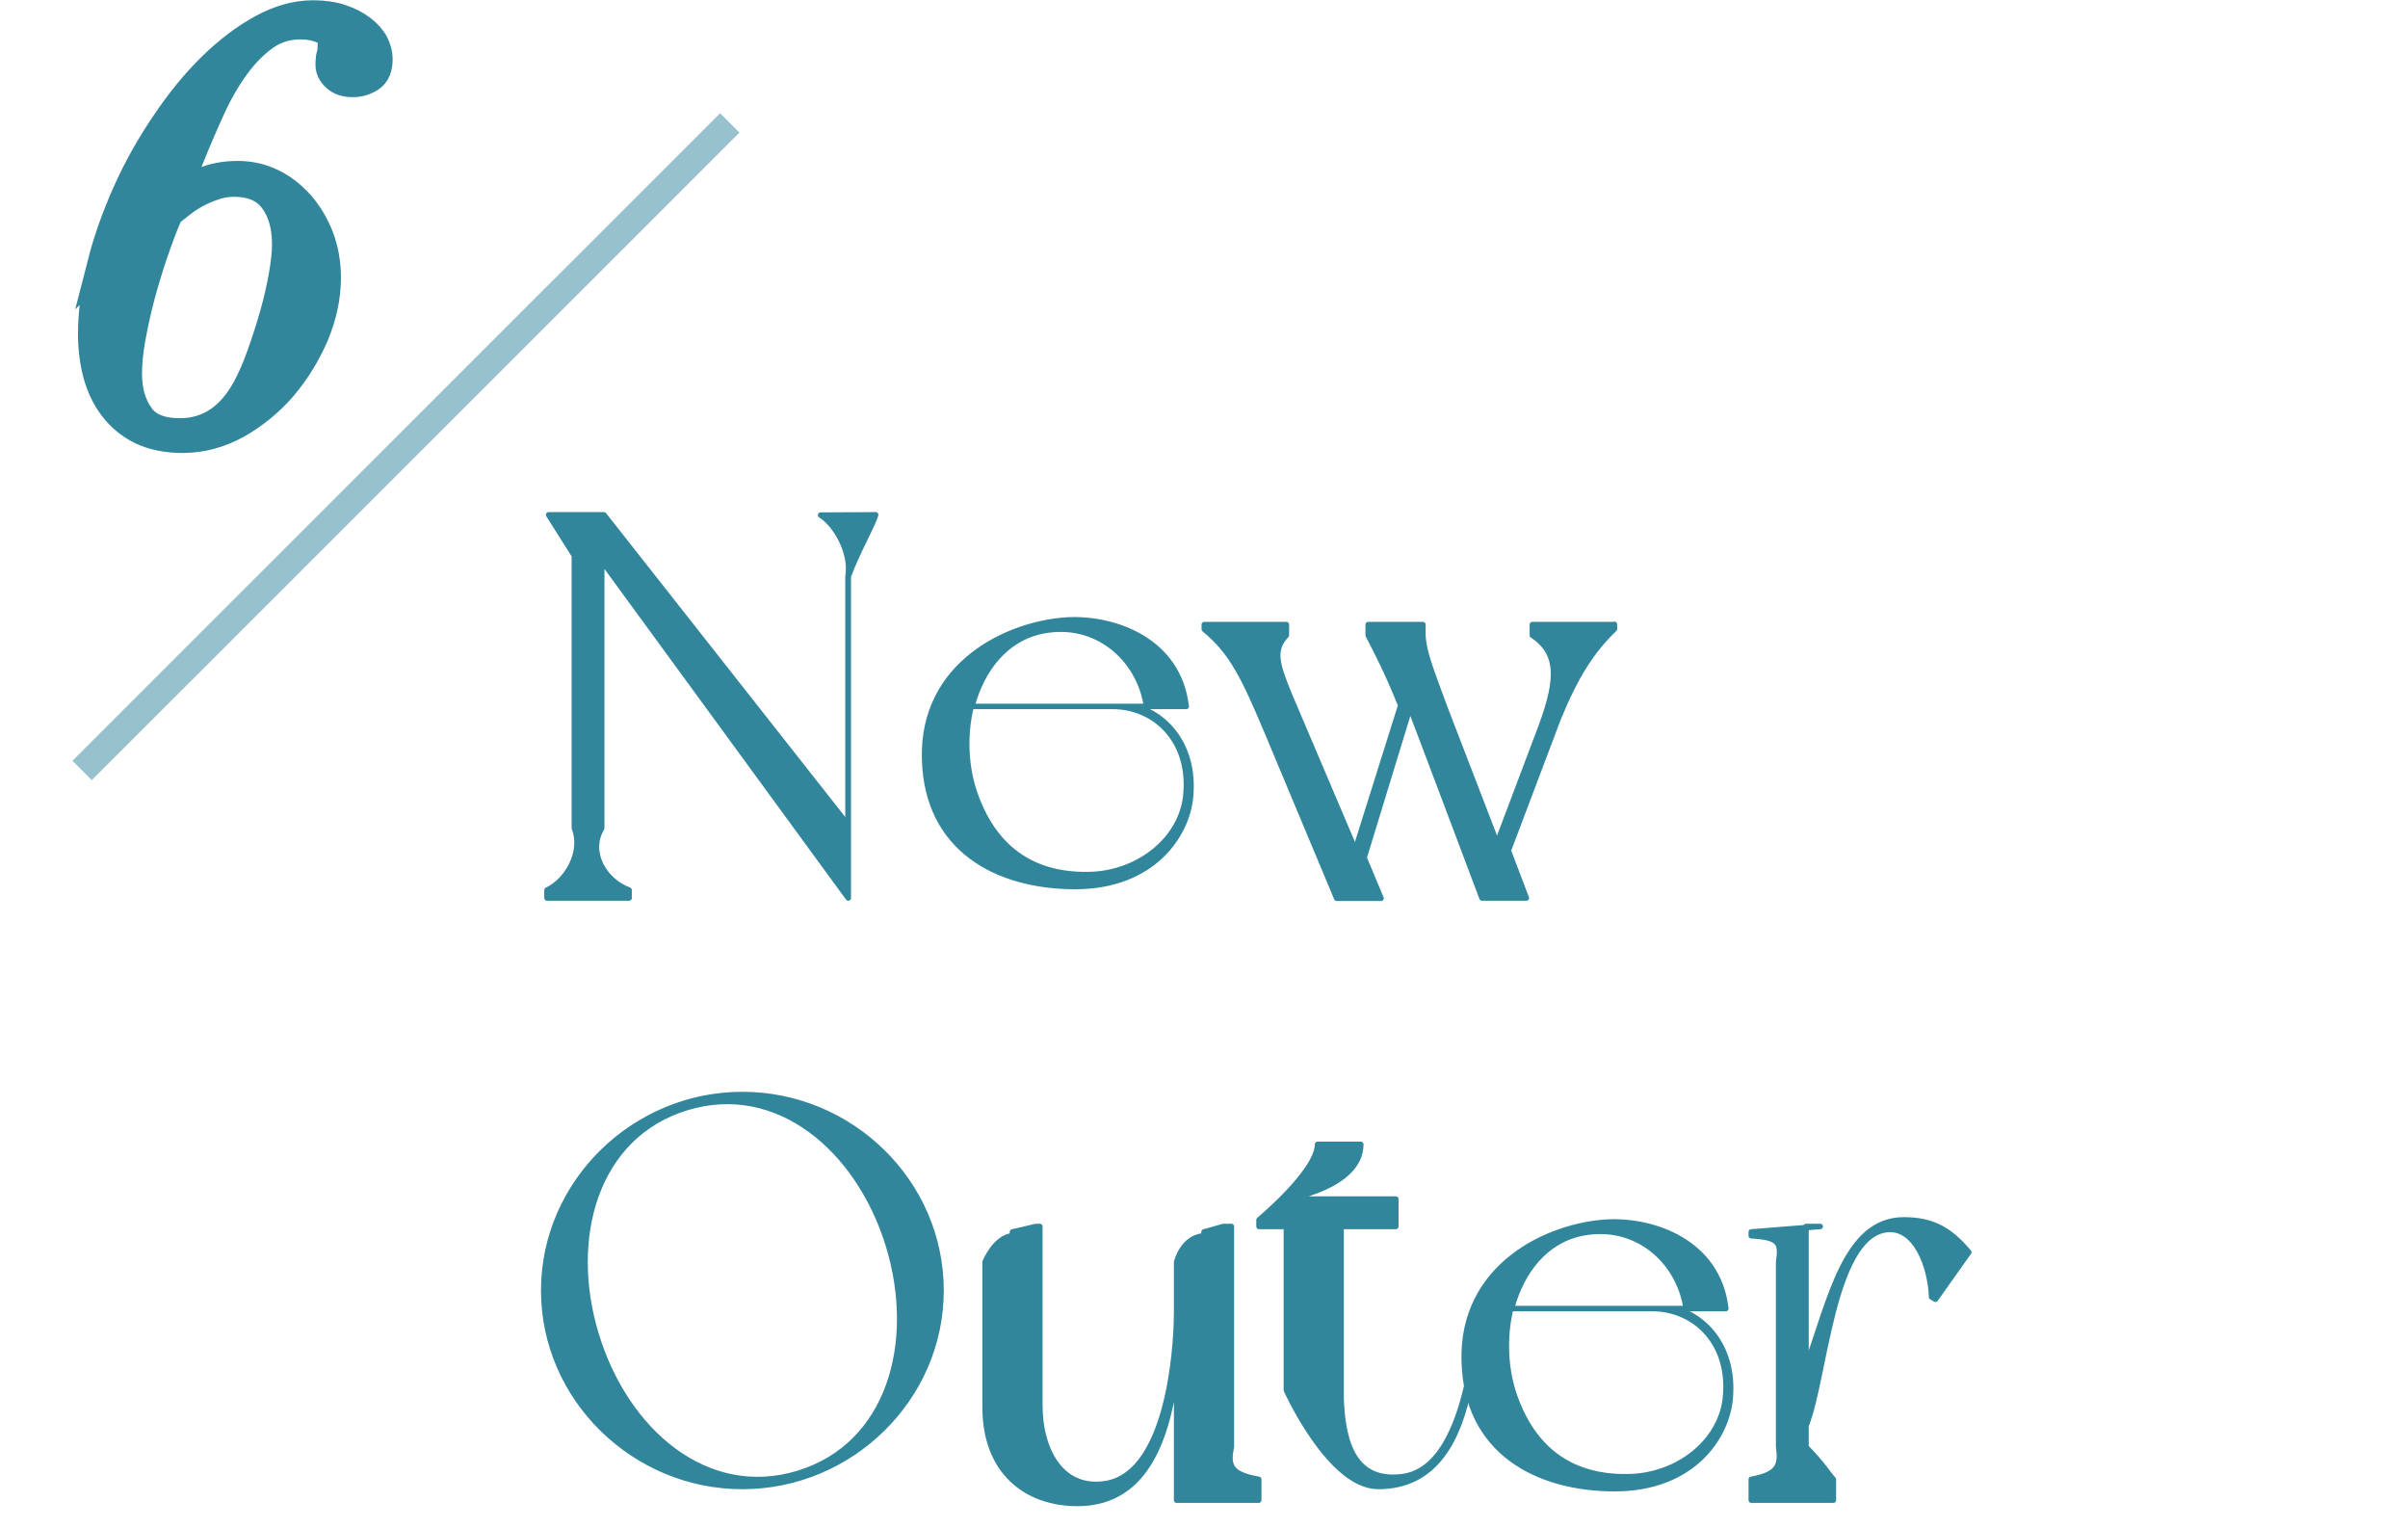
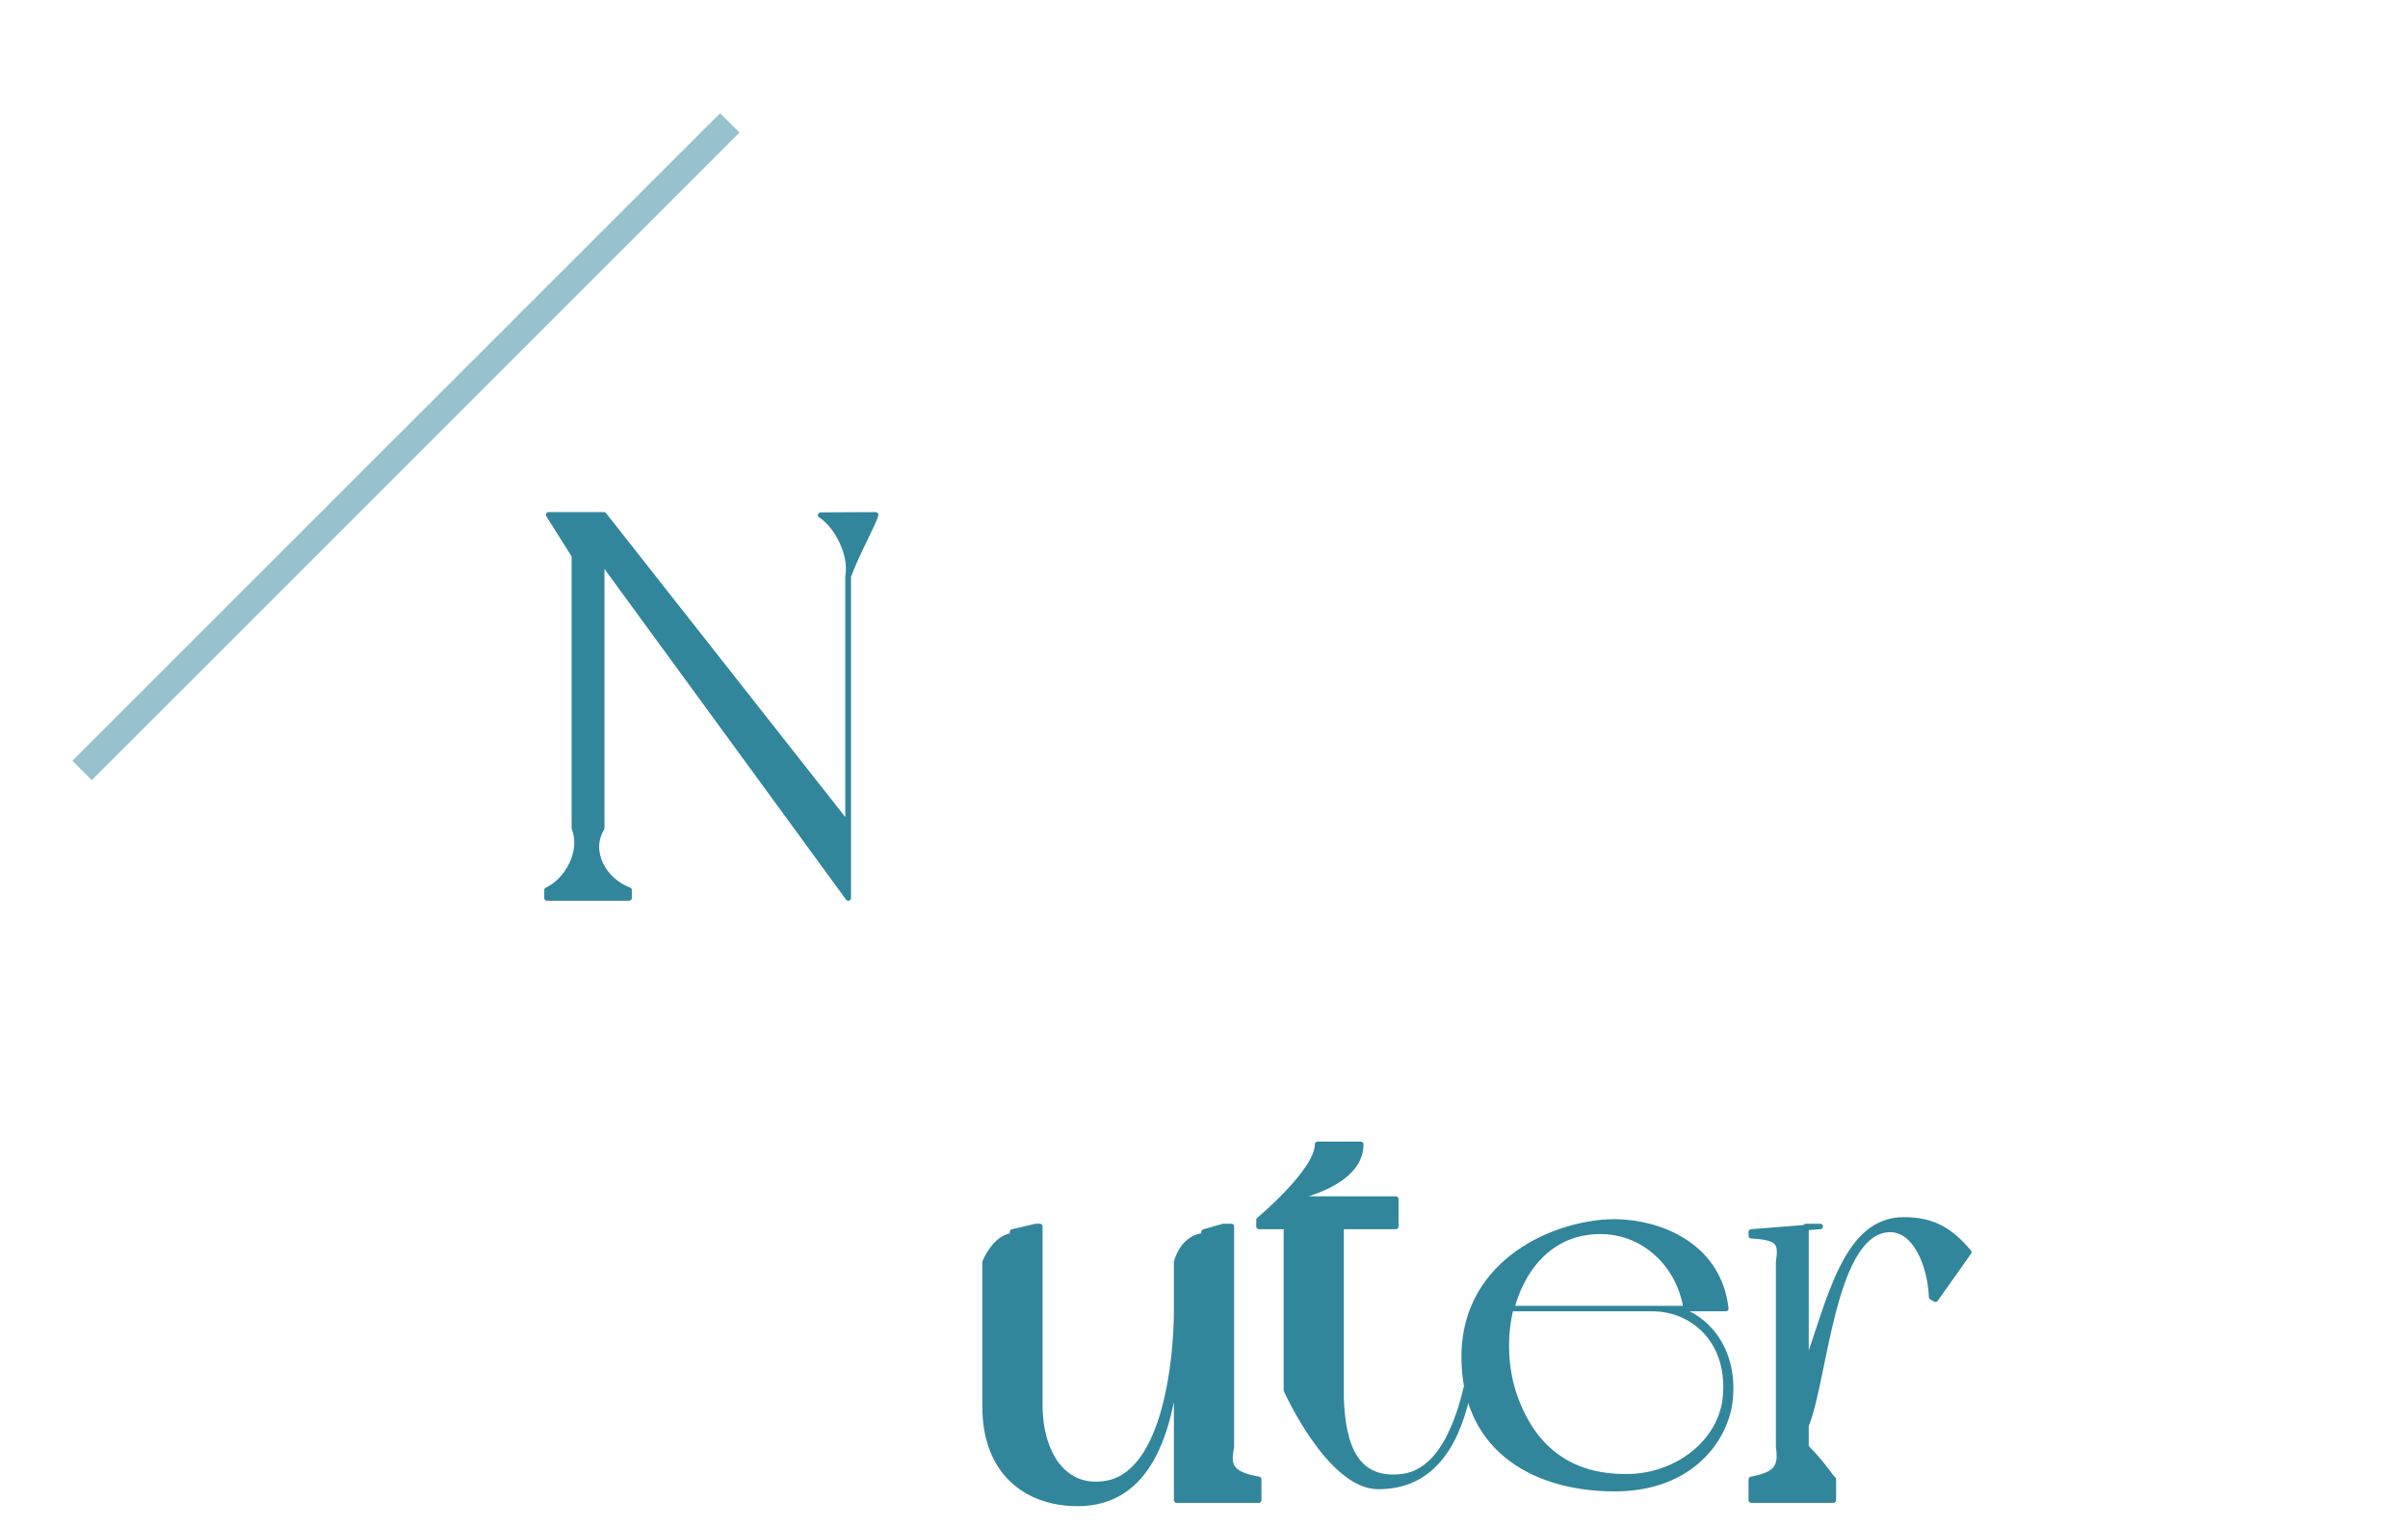
<svg xmlns="http://www.w3.org/2000/svg" id="_レイヤー_2" data-name="レイヤー 2" viewBox="0 0 88 55.81">
  <defs>
    <style>
      .cls-1, .cls-2 {
        fill: none;
      }

      .cls-3, .cls-2 {
        stroke-miterlimit: 10;
      }

      .cls-3, .cls-2, .cls-4 {
        stroke: #31869c;
      }

      .cls-3, .cls-4 {
        fill: #31869c;
      }

      .cls-2 {
        opacity: .5;
      }

      .cls-4 {
        stroke-linejoin: round;
        stroke-width: .2px;
      }
    </style>
  </defs>
  <g id="design">
-     <path class="cls-3" d="M3.69,9.64c.23-.9.55-1.78.94-2.65s.86-1.7,1.39-2.48c.53-.79,1.09-1.48,1.69-2.07.6-.59,1.22-1.06,1.86-1.41.64-.35,1.26-.52,1.87-.52.39,0,.73.05,1.03.15.3.1.55.23.76.39s.37.34.47.53c.1.2.15.39.15.58,0,.33-.1.56-.29.69-.2.13-.42.2-.66.2-.28,0-.49-.07-.64-.21-.15-.14-.23-.29-.23-.47,0-.09,0-.16.01-.22,0-.06.02-.11.03-.15.01-.04.03-.09.03-.15,0-.06.01-.14.01-.24,0-.25-.11-.42-.34-.52-.22-.1-.49-.15-.79-.15-.48,0-.91.13-1.29.4-.38.27-.74.63-1.06,1.07-.33.45-.63.97-.9,1.56-.27.59-.54,1.22-.8,1.87l-.52,1.32.04.04c.26-.2.57-.39.93-.56.36-.17.8-.26,1.32-.26.45,0,.87.1,1.26.29s.73.46,1.03.8c.3.34.53.74.71,1.19.17.46.26.95.26,1.49,0,.69-.15,1.39-.44,2.09-.3.7-.69,1.33-1.17,1.9-.48.56-1.05,1.02-1.68,1.38-.64.35-1.3.53-2,.53-.59,0-1.1-.11-1.52-.31-.42-.21-.76-.49-1.03-.85-.27-.35-.46-.76-.59-1.23-.12-.46-.18-.95-.18-1.45,0-.82.12-1.69.35-2.58ZM5.11,15.17c.28.41.77.61,1.46.61,1.03,0,1.83-.53,2.41-1.58.19-.35.37-.76.54-1.24.17-.48.33-.97.47-1.46.14-.5.25-.98.33-1.43.08-.46.12-.84.12-1.14,0-.67-.15-1.2-.46-1.62-.3-.41-.78-.62-1.43-.62-.25,0-.48.04-.72.12-.23.08-.45.17-.65.28-.2.11-.39.23-.55.36-.17.13-.31.25-.44.35-.19.43-.37.92-.55,1.44-.18.53-.34,1.06-.48,1.58-.14.53-.25,1.04-.34,1.53-.09.49-.13.93-.13,1.3,0,.61.14,1.11.42,1.52Z" />
    <line class="cls-2" x1="26.67" y1="4.49" x2="3" y2="28.15" />
    <g>
      <path class="cls-4" d="M32,18.81h0c-.09.35-.69,1.39-1,2.25v11.75h0l-9.01-12.33v9.78c-.52.86.08,1.92,1,2.26v.29h-3v-.29c.74-.34,1.34-1.4,1-2.26v-9.96l-.94-1.49h2.02l8.92,11.33v-9.08c.15-.86-.45-1.9-1-2.24h0s2-.01,2-.01Z" />
-       <path class="cls-4" d="M43.51,29.09c-.12,1.42-1.38,3.3-4.22,3.3s-5.42-1.36-5.5-4.66c-.1-3.46,3.04-4.96,5.24-5.08,1.7-.08,4.04.74,4.32,3.16h-1.86c1.14.3,2.18,1.46,2.02,3.28ZM40.67,25.81h-5.18c-.26,1.06-.2,2.24.14,3.2.74,2.1,2.24,3.02,4.28,2.94,1.72-.08,3.22-1.26,3.42-2.82.24-2.08-1.14-3.32-2.66-3.32ZM35.52,25.81h6.38c-.26-1.74-1.82-3.14-3.78-2.76-1.36.26-2.24,1.4-2.6,2.76Z" />
-       <path class="cls-4" d="M59,22.81v.17c-.82.79-1.4,1.68-2.05,3.26l-1.83,4.84.66,1.73h-1.62s-2.52-6.69-2.63-6.96l-1.68,5.49.62,1.48h-1.62l-2.54-6.07c-.86-2.04-1.29-2.93-2.3-3.76v-.17h3v.39c-.52.54-.34,1.08.12,2.2l2.4,5.64,1.66-5.28c-.5-1.24-.86-1.92-1.19-2.56v-.39h2v.39c.03.62.29,1.26.83,2.72l1.88,4.88,1.48-3.92c.72-1.86.9-2.96-.19-3.68v-.39h3Z" />
-       <path class="cls-4" d="M34.39,47.15c0,3.94-3.3,7.16-7.26,7.16s-7.26-3.22-7.26-7.16,3.3-7.16,7.26-7.16,7.26,3.2,7.26,7.16ZM32.47,45.51c-1.08-3.52-4.04-6.06-7.38-5.04-3.34,1.02-4.38,4.78-3.3,8.3,1.08,3.54,4.04,6.08,7.38,5.06,3.34-1.02,4.38-4.78,3.3-8.32Z" />
      <path class="cls-4" d="M46,54.81h-3v-4.86c-.27,2.26-.96,4.98-3.62,4.98-1.88,0-3.38-1.16-3.38-3.52v-5.3s.36-.9,1-.96v-.14l.86-.2h.14v6.52c0,1.74.86,3.18,2.49,2.86,2.13-.44,2.51-4.62,2.51-6.3v-1.78s.21-.9,1-.96v-.14l.71-.2h.29v8.06c-.15.7-.01,1,1,1.18v.76Z" />
      <path class="cls-4" d="M53.69,50.69c-.38,1.88-1.22,3.62-3.32,3.62-1.78,0-3.36-3.52-3.36-3.52v-5.98h-1v-.24s2.14-1.78,2.14-2.76h1.58c0,1.56-2.72,2-2.72,2h4v1h-2v6.28c.06,1.74.54,3.08,2.25,2.86,1.32-.18,1.98-1.76,2.34-3.3l.1.04Z" />
      <path class="cls-4" d="M63.23,51.09c-.12,1.42-1.38,3.3-4.22,3.3s-5.42-1.36-5.5-4.66c-.1-3.46,3.04-4.96,5.24-5.08,1.7-.08,4.04.74,4.32,3.16h-1.86c1.14.3,2.18,1.46,2.02,3.28ZM60.39,47.81h-5.18c-.26,1.06-.2,2.24.14,3.2.74,2.1,2.24,3.02,4.28,2.94,1.72-.08,3.22-1.26,3.42-2.82.24-2.08-1.14-3.32-2.66-3.32ZM55.24,47.81h6.38c-.26-1.74-1.82-3.14-3.78-2.76-1.36.26-2.24,1.4-2.6,2.76Z" />
      <path class="cls-4" d="M71.95,45.75l-1.22,1.72-.14-.08c-.04-1.14-.6-2.62-1.68-2.46-1.96.3-2.22,5.46-2.91,7.16v.78c.68.7.82,1,1,1.18v.76h-3v-.76c.96-.18,1.1-.48,1-1.18v-6.76c.1-.7.04-.9-1-.96v-.14l2.52-.2h-.52v5.12c.88-2.42,1.44-5.36,3.57-5.36,1.08,0,1.7.38,2.38,1.18Z" />
    </g>
-     <rect class="cls-1" y=".5" width="88" height="55.31" />
  </g>
</svg>